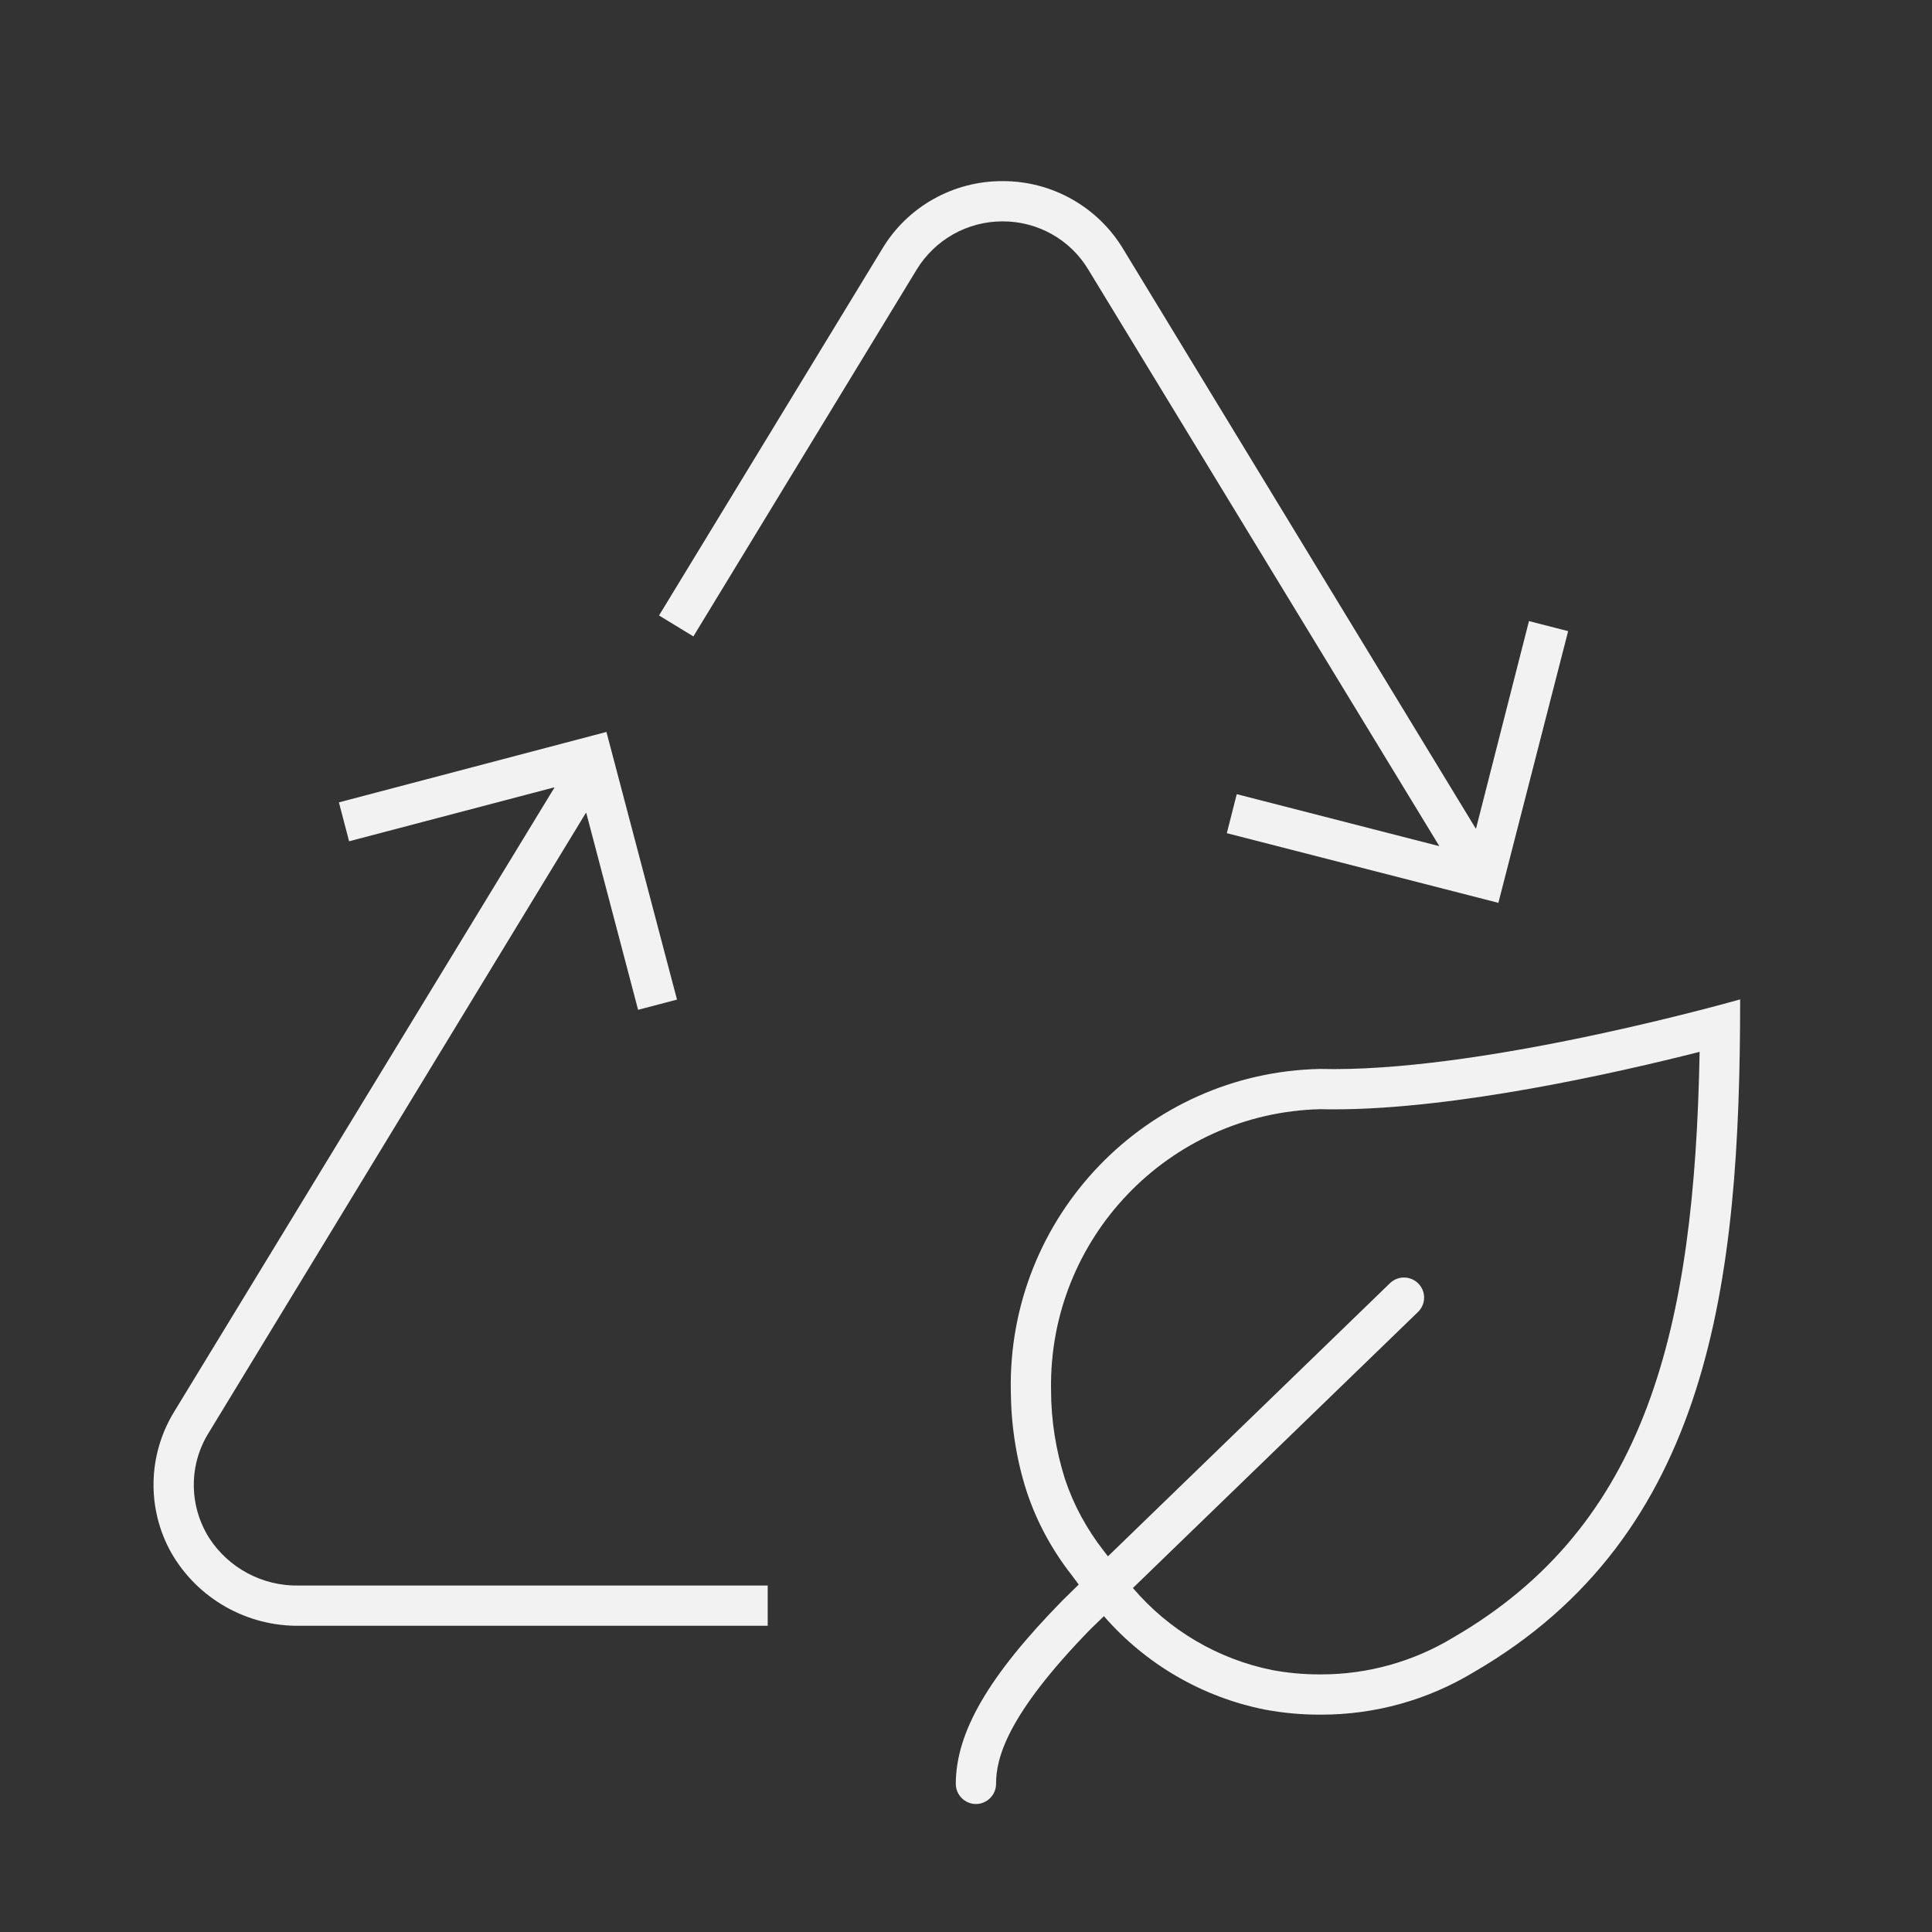
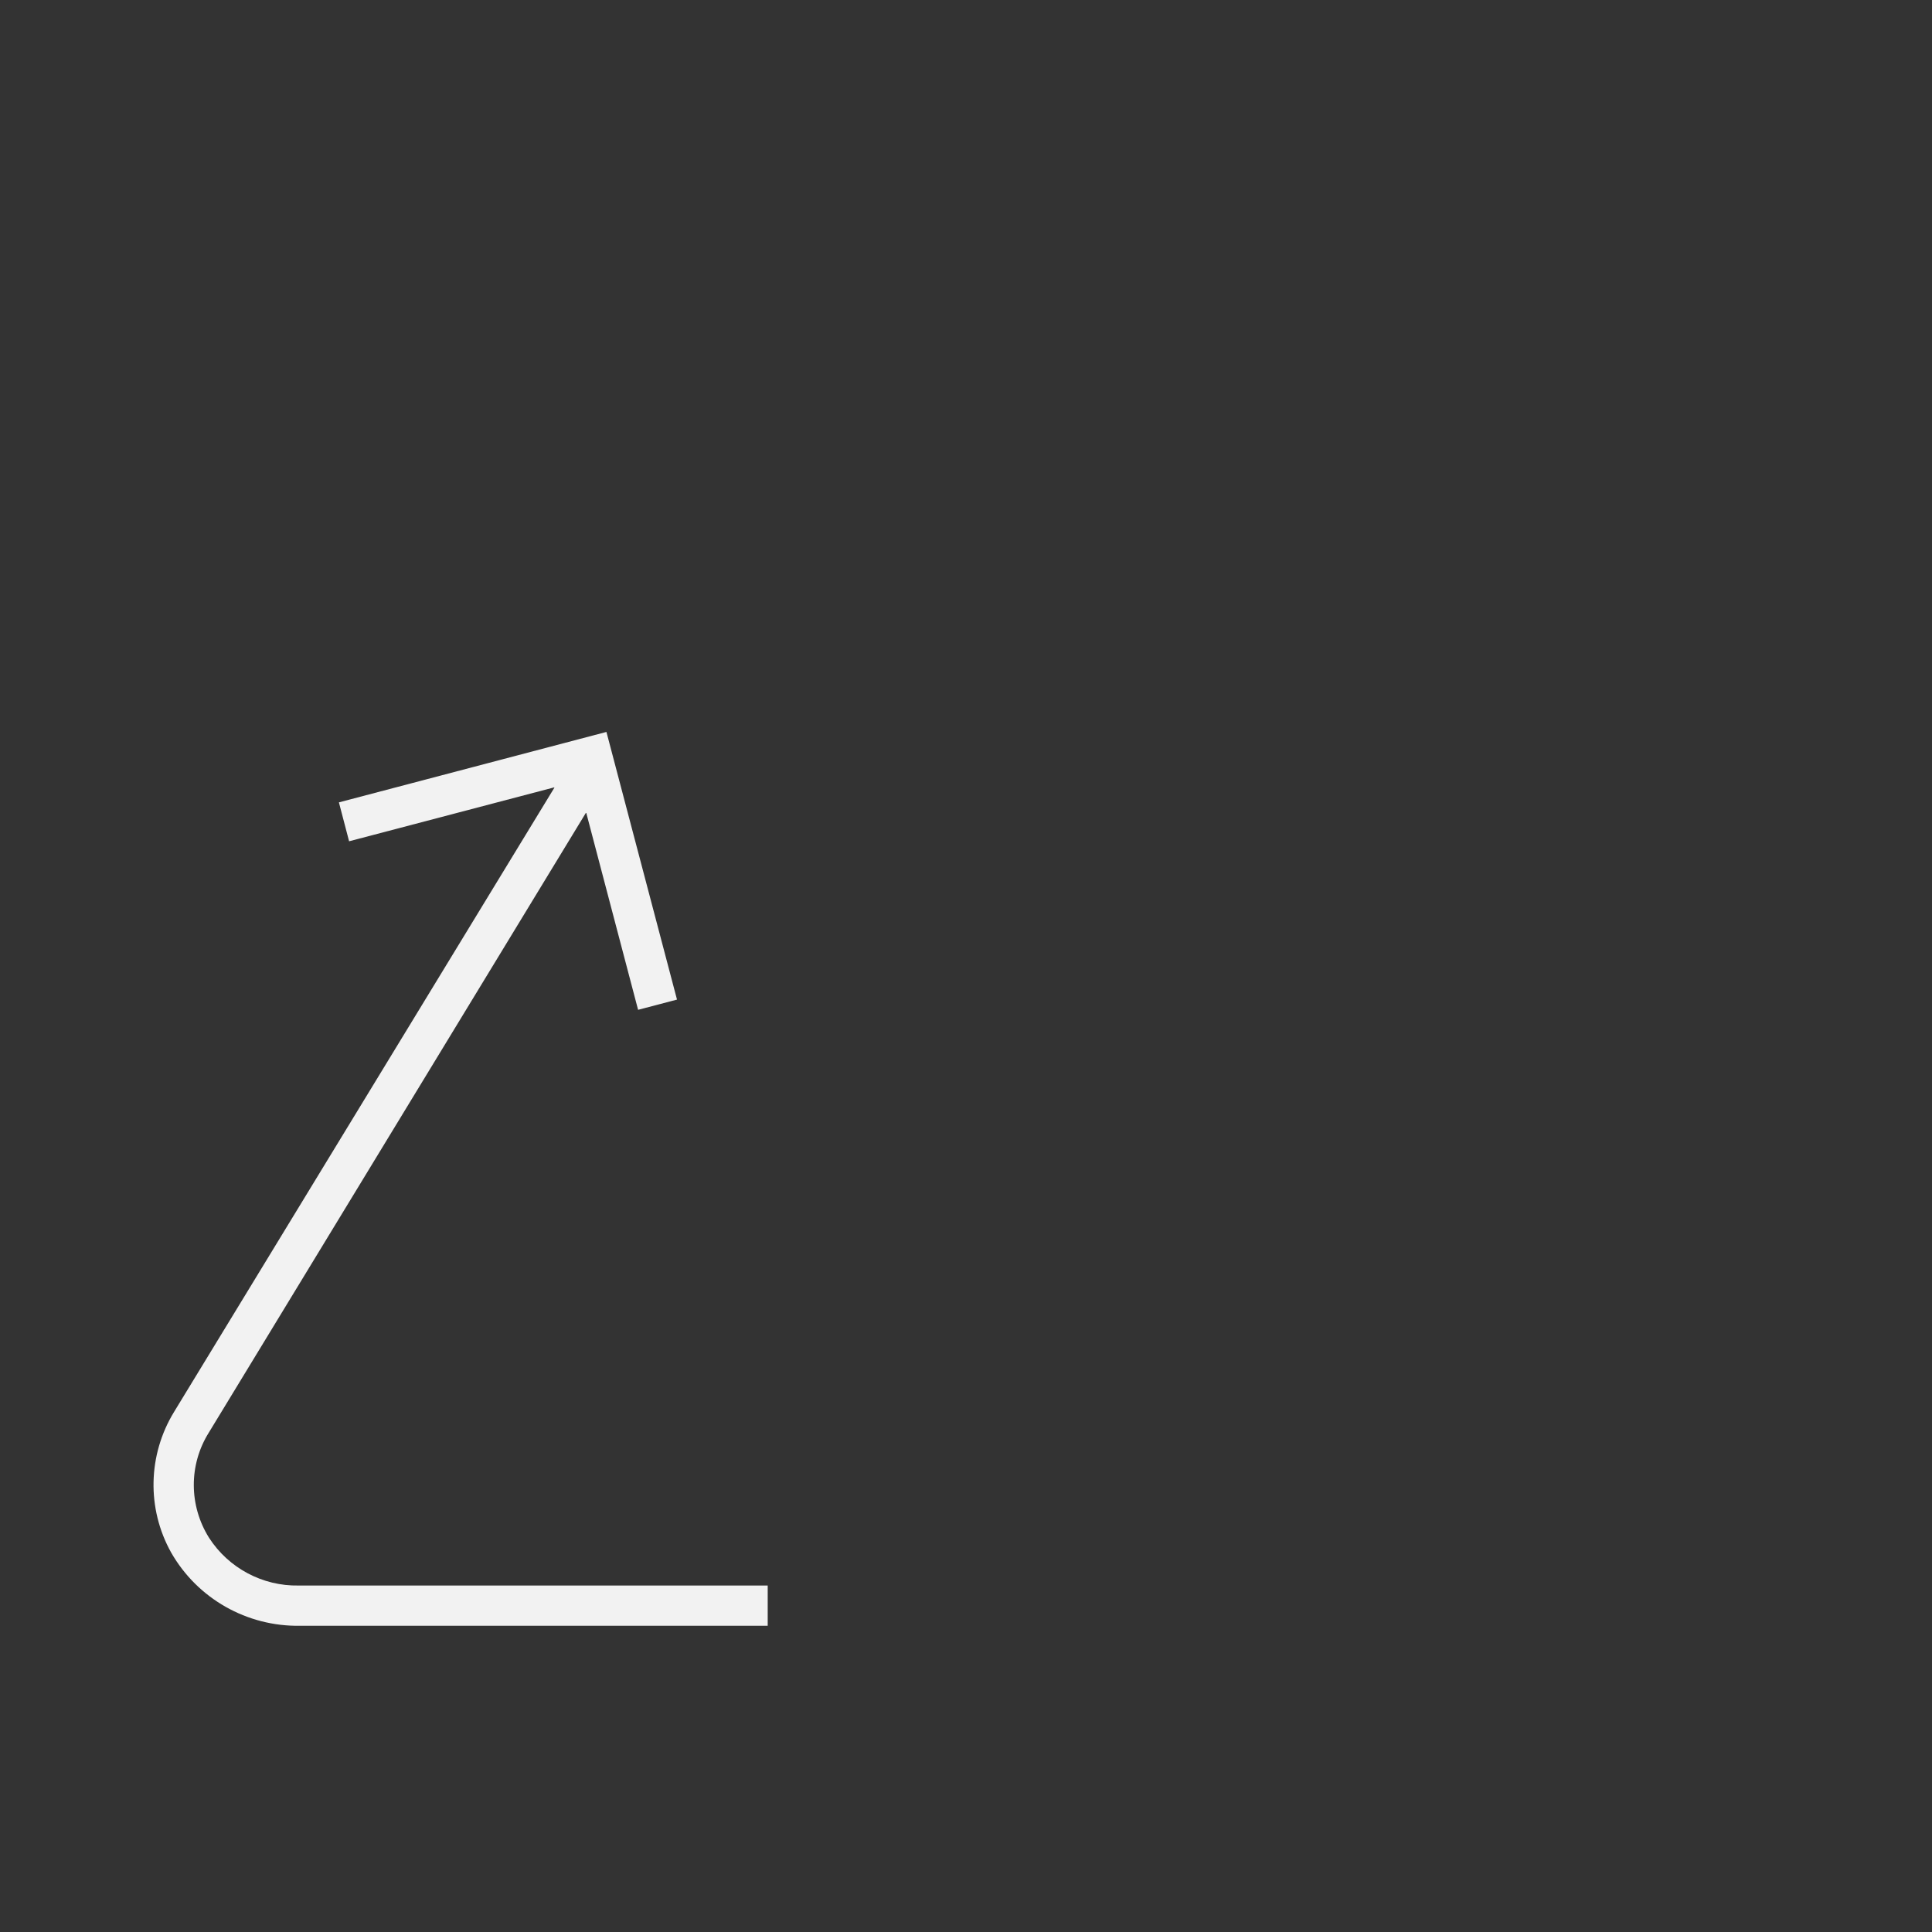
<svg xmlns="http://www.w3.org/2000/svg" width="72" height="72" xml:space="preserve" overflow="hidden">
  <rect width="100%" height="100%" fill="#333333" stroke="none" />
  <g transform="translate(-1015 -243)">
-     <path d="M1052.36 251.25C1053.67 251.245 1054.89 251.928 1055.56 253.05L1068.63 274.517C1068.64 274.526 1068.63 274.531 1068.62 274.529L1061.09 272.596 1060.72 274.05 1070.84 276.646 1073.44 266.521 1071.98 266.146 1070.01 273.867C1070.01 273.877 1070 273.878 1069.99 273.867L1056.85 252.267C1055.9 250.698 1054.19 249.742 1052.36 249.75L1052.36 249.75C1050.53 249.743 1048.82 250.7 1047.88 252.27L1039.56 265.937 1040.84 266.717 1049.16 253.05C1049.84 251.932 1051.05 251.25 1052.36 251.25Z" fill="#F2F2F2" />
    <path d="M1022.79 300.308C1022.04 299.111 1022.03 297.593 1022.78 296.392L1036.83 273.3C1036.84 273.292 1036.85 273.293 1036.85 273.3L1038.78 280.633 1040.23 280.252 1037.6 270.277 1027.63 272.902 1028.01 274.352 1035.65 272.344C1035.66 272.344 1035.66 272.344 1035.66 272.355L1021.49 295.612C1020.51 297.211 1020.46 299.219 1021.38 300.862 1022.36 302.576 1024.2 303.62 1026.18 303.588L1043.61 303.588 1043.61 302.088 1026.13 302.088C1024.79 302.114 1023.52 301.441 1022.79 300.308Z" fill="#F2F2F2" />
-     <path d="M1064.72 282.842C1064.54 282.842 1064.37 282.84 1064.2 282.836 1057.71 282.967 1052.55 288.34 1052.67 294.836 1052.68 296.107 1052.87 297.369 1053.26 298.579 1053.63 299.703 1054.2 300.754 1054.93 301.688L1055.2 302.051 1054.59 302.651C1051.84 305.456 1050.62 307.562 1050.62 309.48 1050.62 309.894 1050.96 310.23 1051.37 310.23 1051.78 310.23 1052.12 309.894 1052.12 309.48 1052.12 308.552 1052.49 306.944 1055.64 303.714L1056.14 303.23C1057.7 305.024 1059.81 306.249 1062.14 306.712 1062.81 306.837 1063.49 306.9 1064.17 306.9L1064.24 306.9C1066.25 306.9 1068.21 306.353 1069.92 305.318 1078.74 300.21 1079.85 290.805 1079.85 280.245 1079.85 280.241 1070.78 282.842 1064.72 282.842ZM1069.15 304.03C1067.67 304.925 1065.97 305.399 1064.24 305.4L1064.17 305.4C1063.58 305.4 1062.99 305.346 1062.41 305.238 1060.39 304.831 1058.56 303.754 1057.22 302.18L1067.82 291.917C1068.13 291.641 1068.16 291.167 1067.88 290.858 1067.6 290.55 1067.13 290.524 1066.82 290.801 1066.81 290.813 1066.79 290.826 1066.78 290.84L1056.29 301 1056.12 300.78C1055.5 299.983 1055.01 299.085 1054.69 298.125 1054.35 297.052 1054.17 295.932 1054.17 294.806 1054.07 289.153 1058.55 284.476 1064.2 284.336 1064.37 284.341 1064.54 284.342 1064.72 284.342 1069.26 284.342 1075.29 282.974 1078.34 282.199 1078.15 292.551 1076.37 299.85 1069.15 304.03Z" fill="#F2F2F2" />
  </g>
</svg>